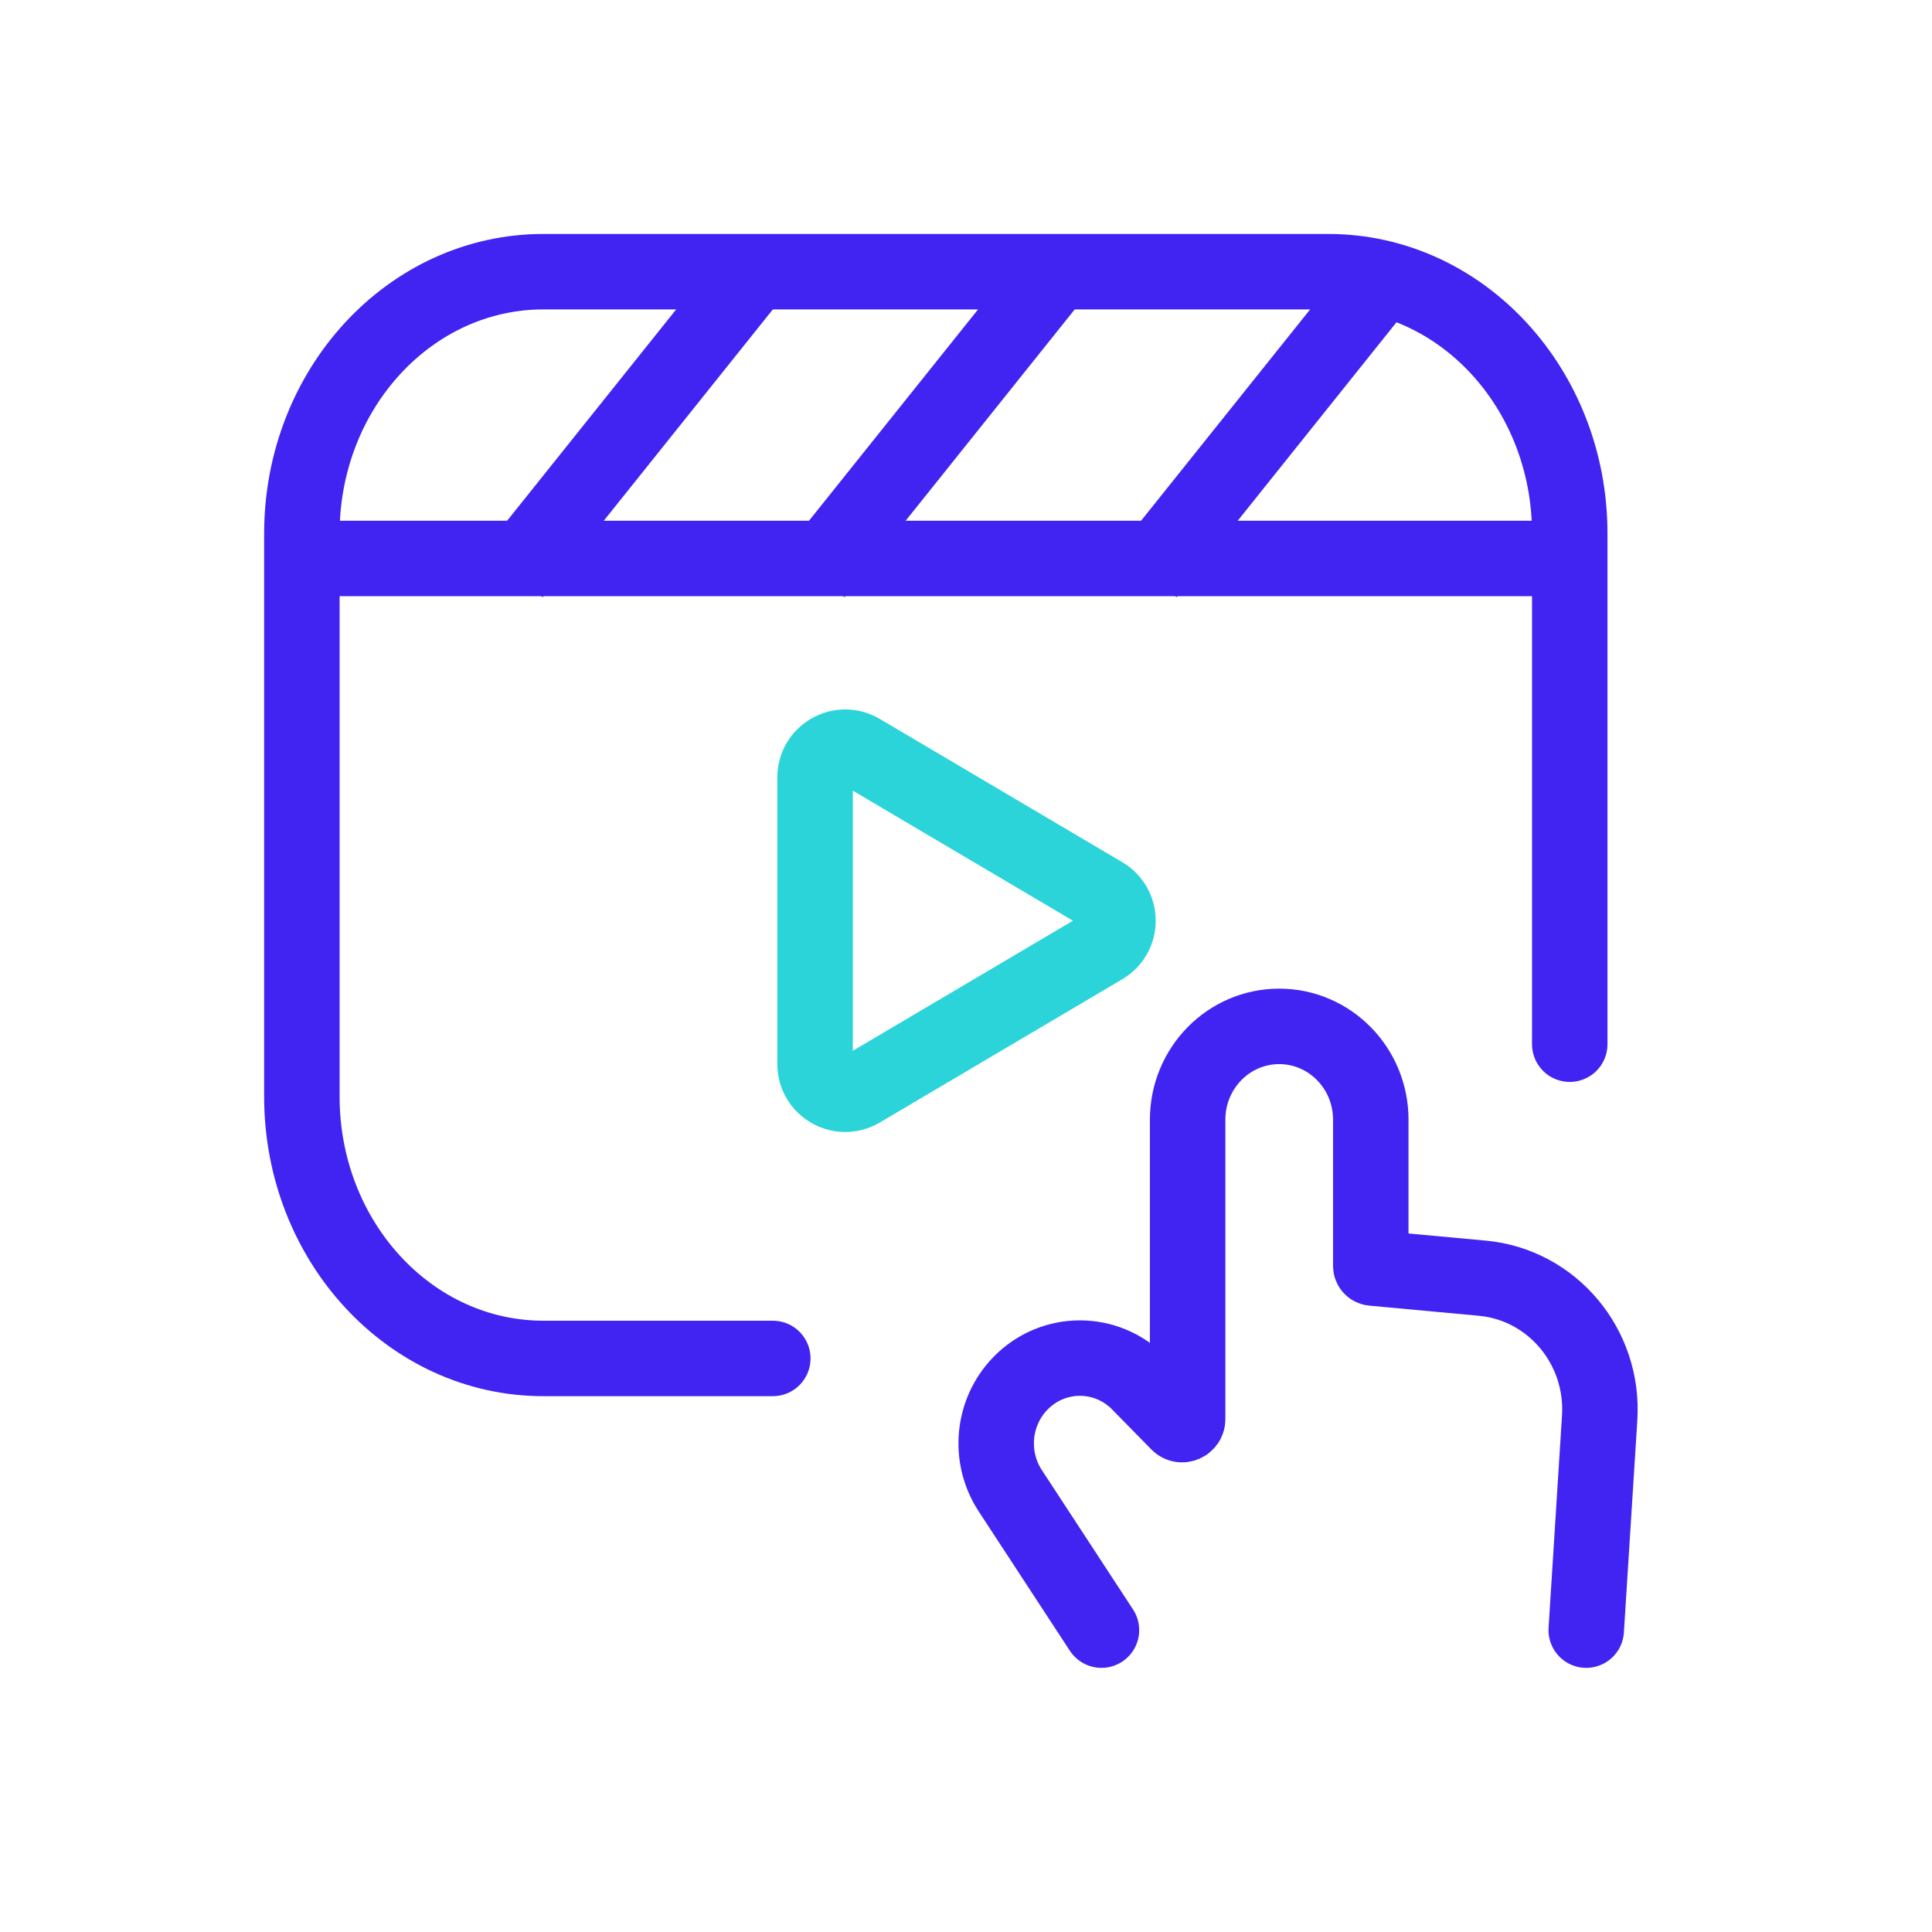
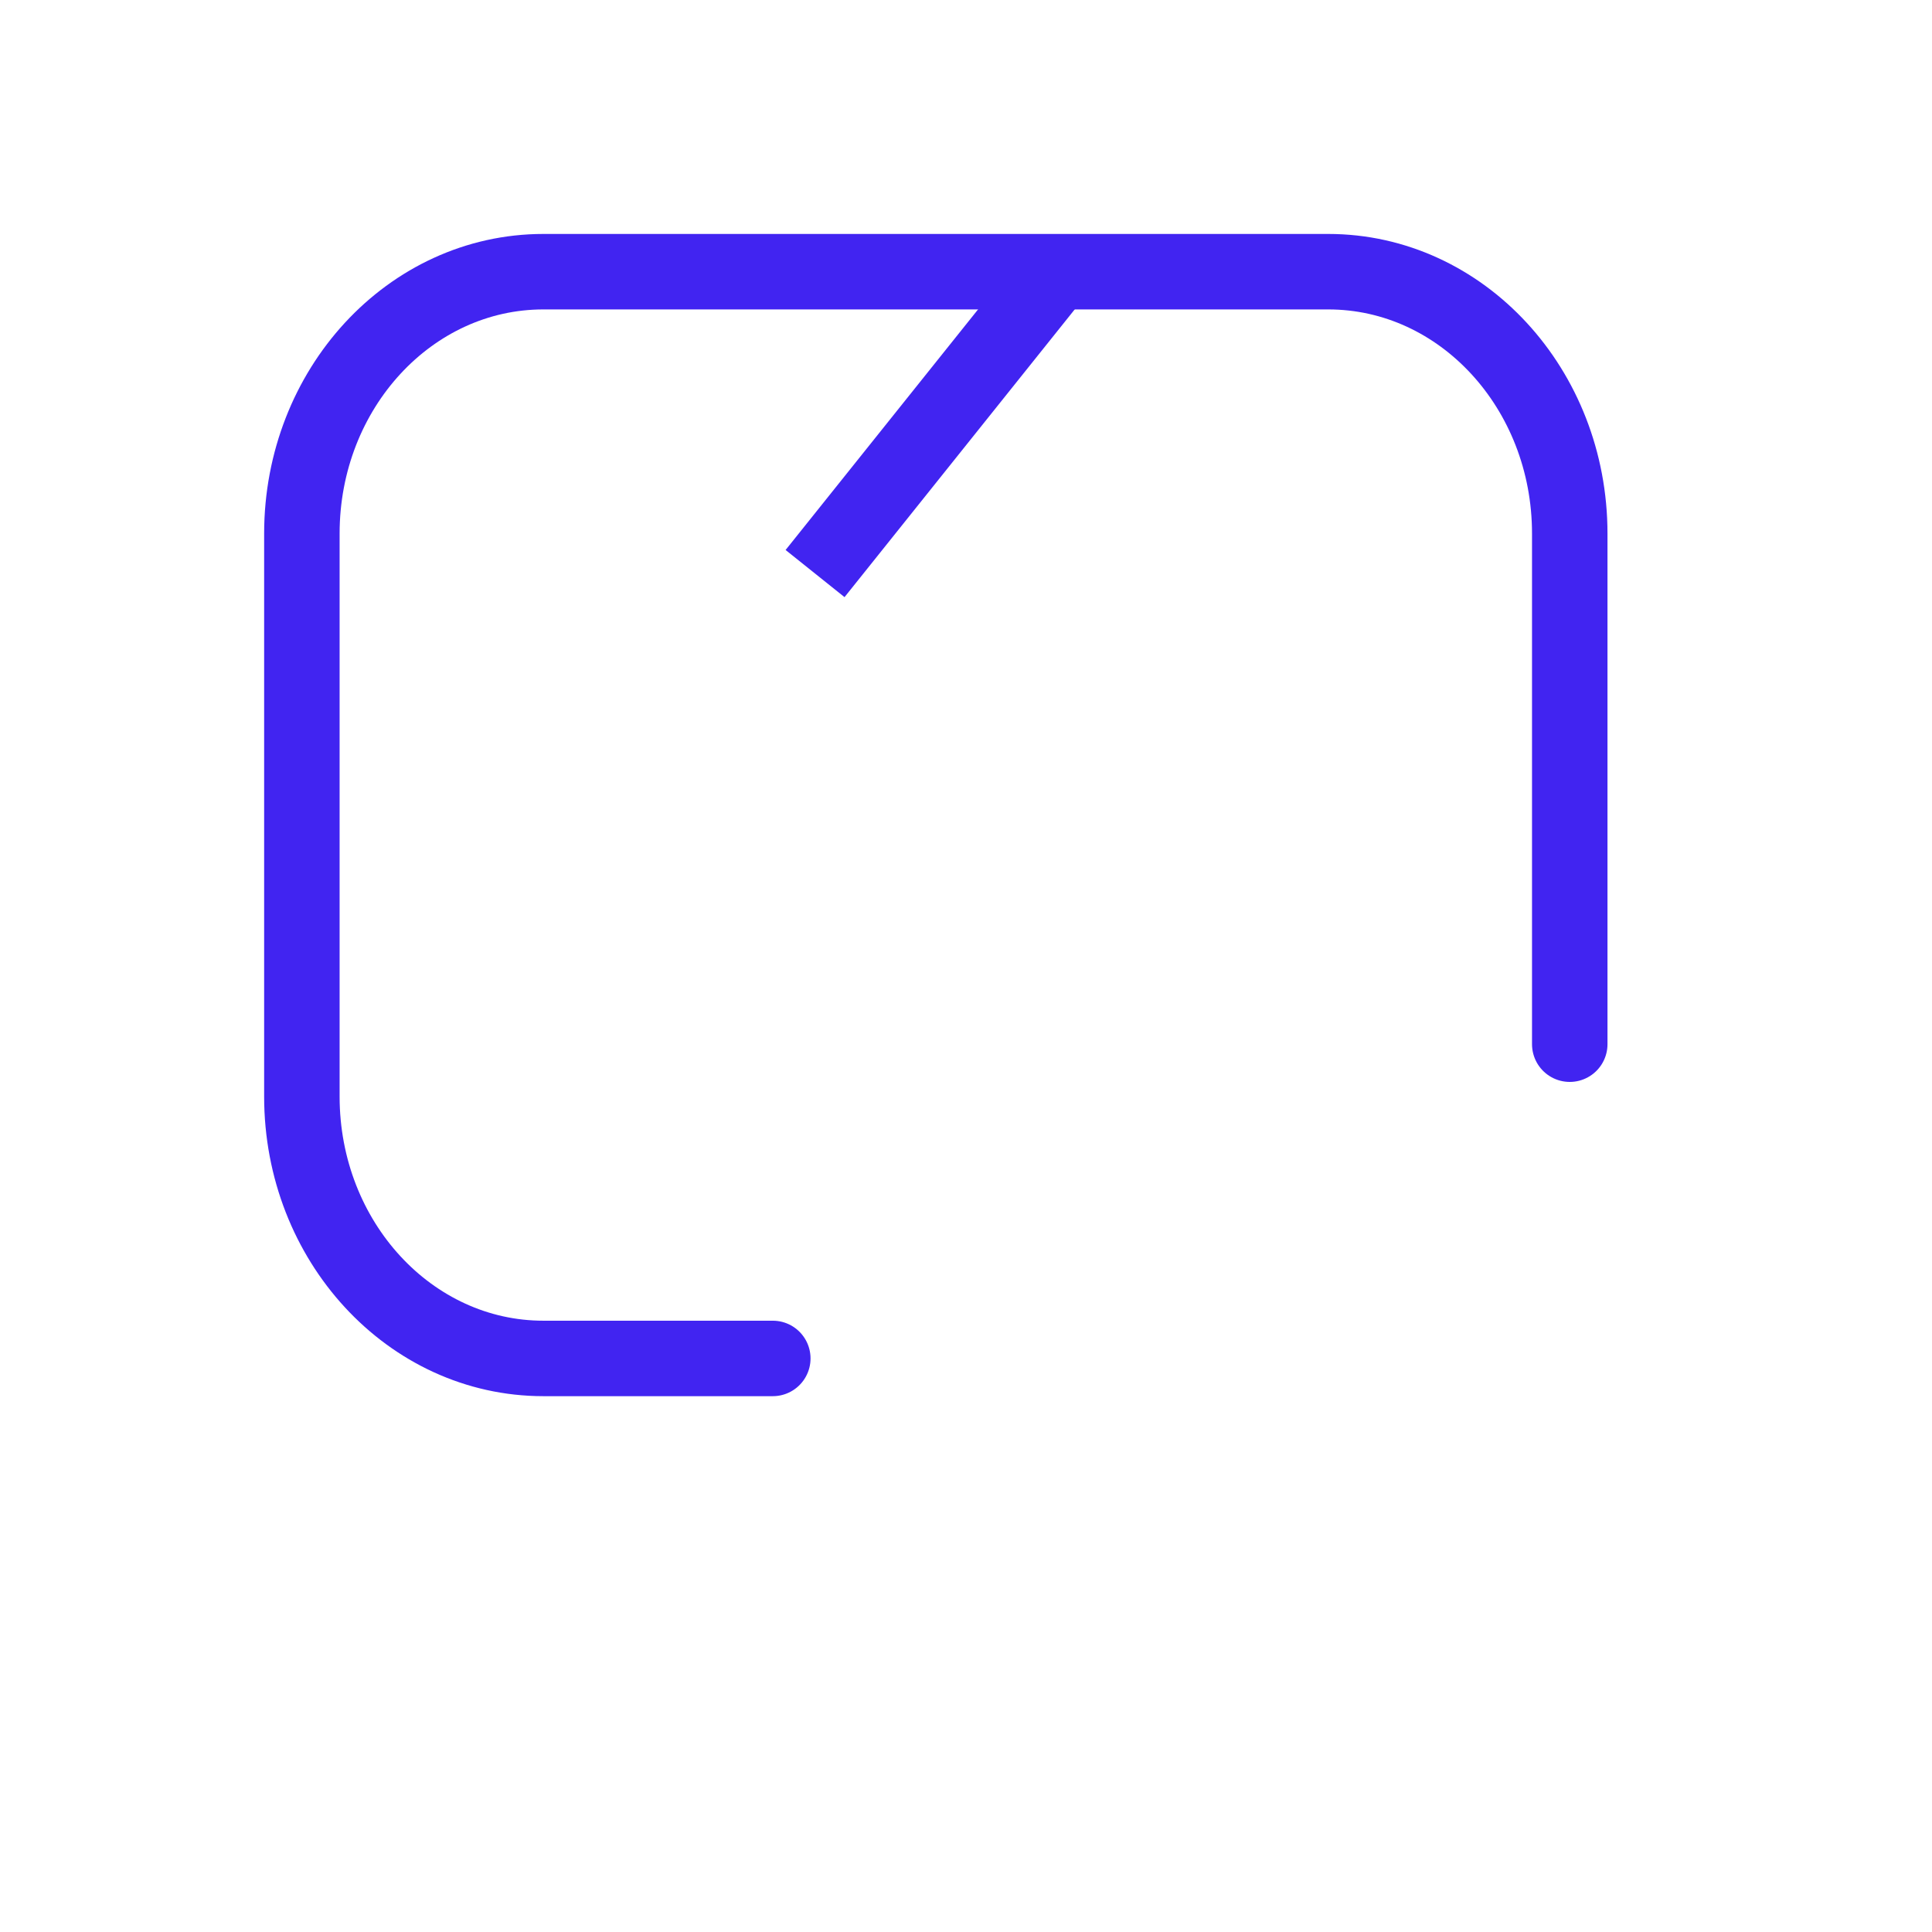
<svg xmlns="http://www.w3.org/2000/svg" width="64" height="64" viewBox="0 0 64 64" fill="none">
  <path d="M52 34.59V17.675C52 12.884 48.418 9 44 9H18C13.582 9 10 12.884 10 17.675V36.325C10 41.116 13.582 45 18 45H25.6" stroke="#4124F1" stroke-width="2.5" stroke-linecap="round" />
-   <path d="M52.546 54L52.991 46.969C53.14 44.609 51.417 42.557 49.105 42.342L45.47 42.006C45.435 42.002 45.409 41.973 45.409 41.937V37.091C45.409 35.384 44.05 34 42.375 34C40.7 34 39.342 35.384 39.342 37.091V47.008C39.342 47.173 39.146 47.255 39.032 47.139L37.734 45.816C36.651 44.713 34.895 44.713 33.812 45.816C32.877 46.769 32.733 48.261 33.466 49.382L36.487 54" stroke="#4124F1" stroke-width="2.5" stroke-linecap="round" />
-   <path d="M10.5 18.5H51" stroke="#4124F1" stroke-width="2.5" />
-   <path d="M25 9L17 19" stroke="#4124F1" stroke-width="2.5" />
  <path d="M35 9L27 19" stroke="#4124F1" stroke-width="2.5" />
-   <path d="M46 9L38 19" stroke="#4124F1" stroke-width="2.5" />
-   <path d="M36.543 29.639C37.198 30.026 37.198 30.974 36.543 31.361L28.509 36.108C27.842 36.502 27 36.022 27 35.248L27 25.752C27 24.978 27.842 24.498 28.509 24.892L36.543 29.639Z" stroke="#2AD4D9" stroke-width="2.5" stroke-linecap="round" />
</svg>